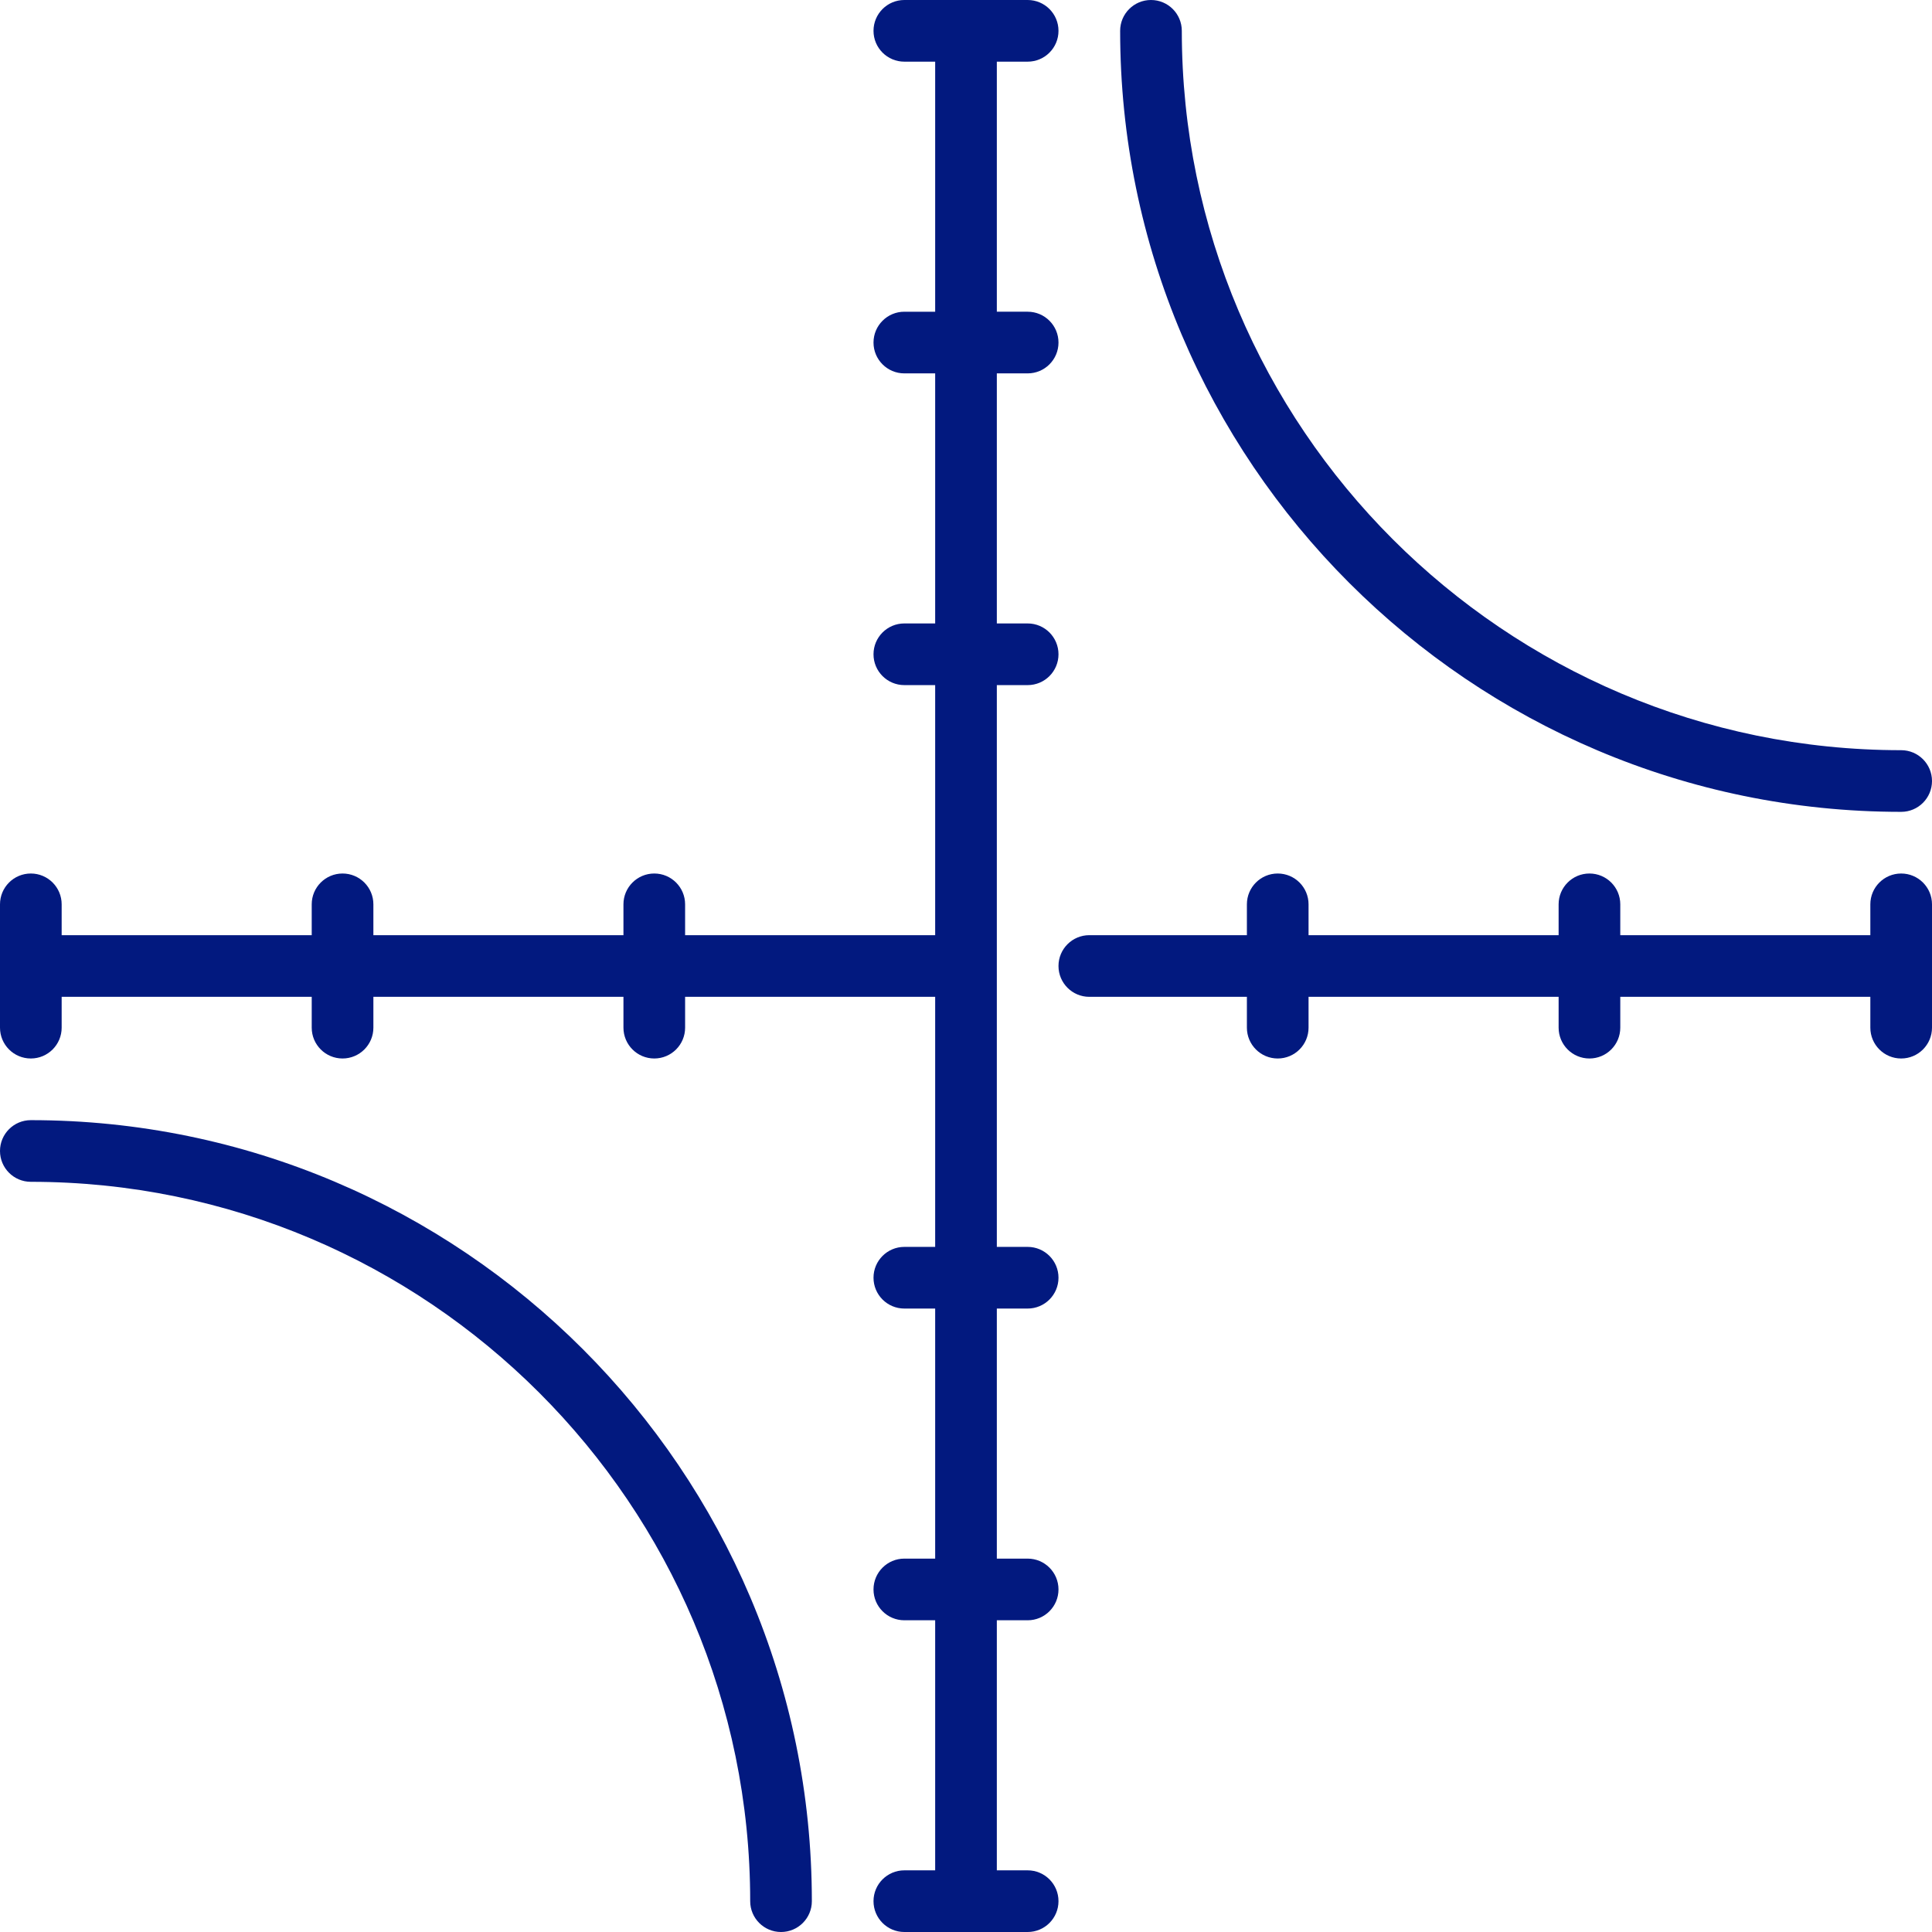
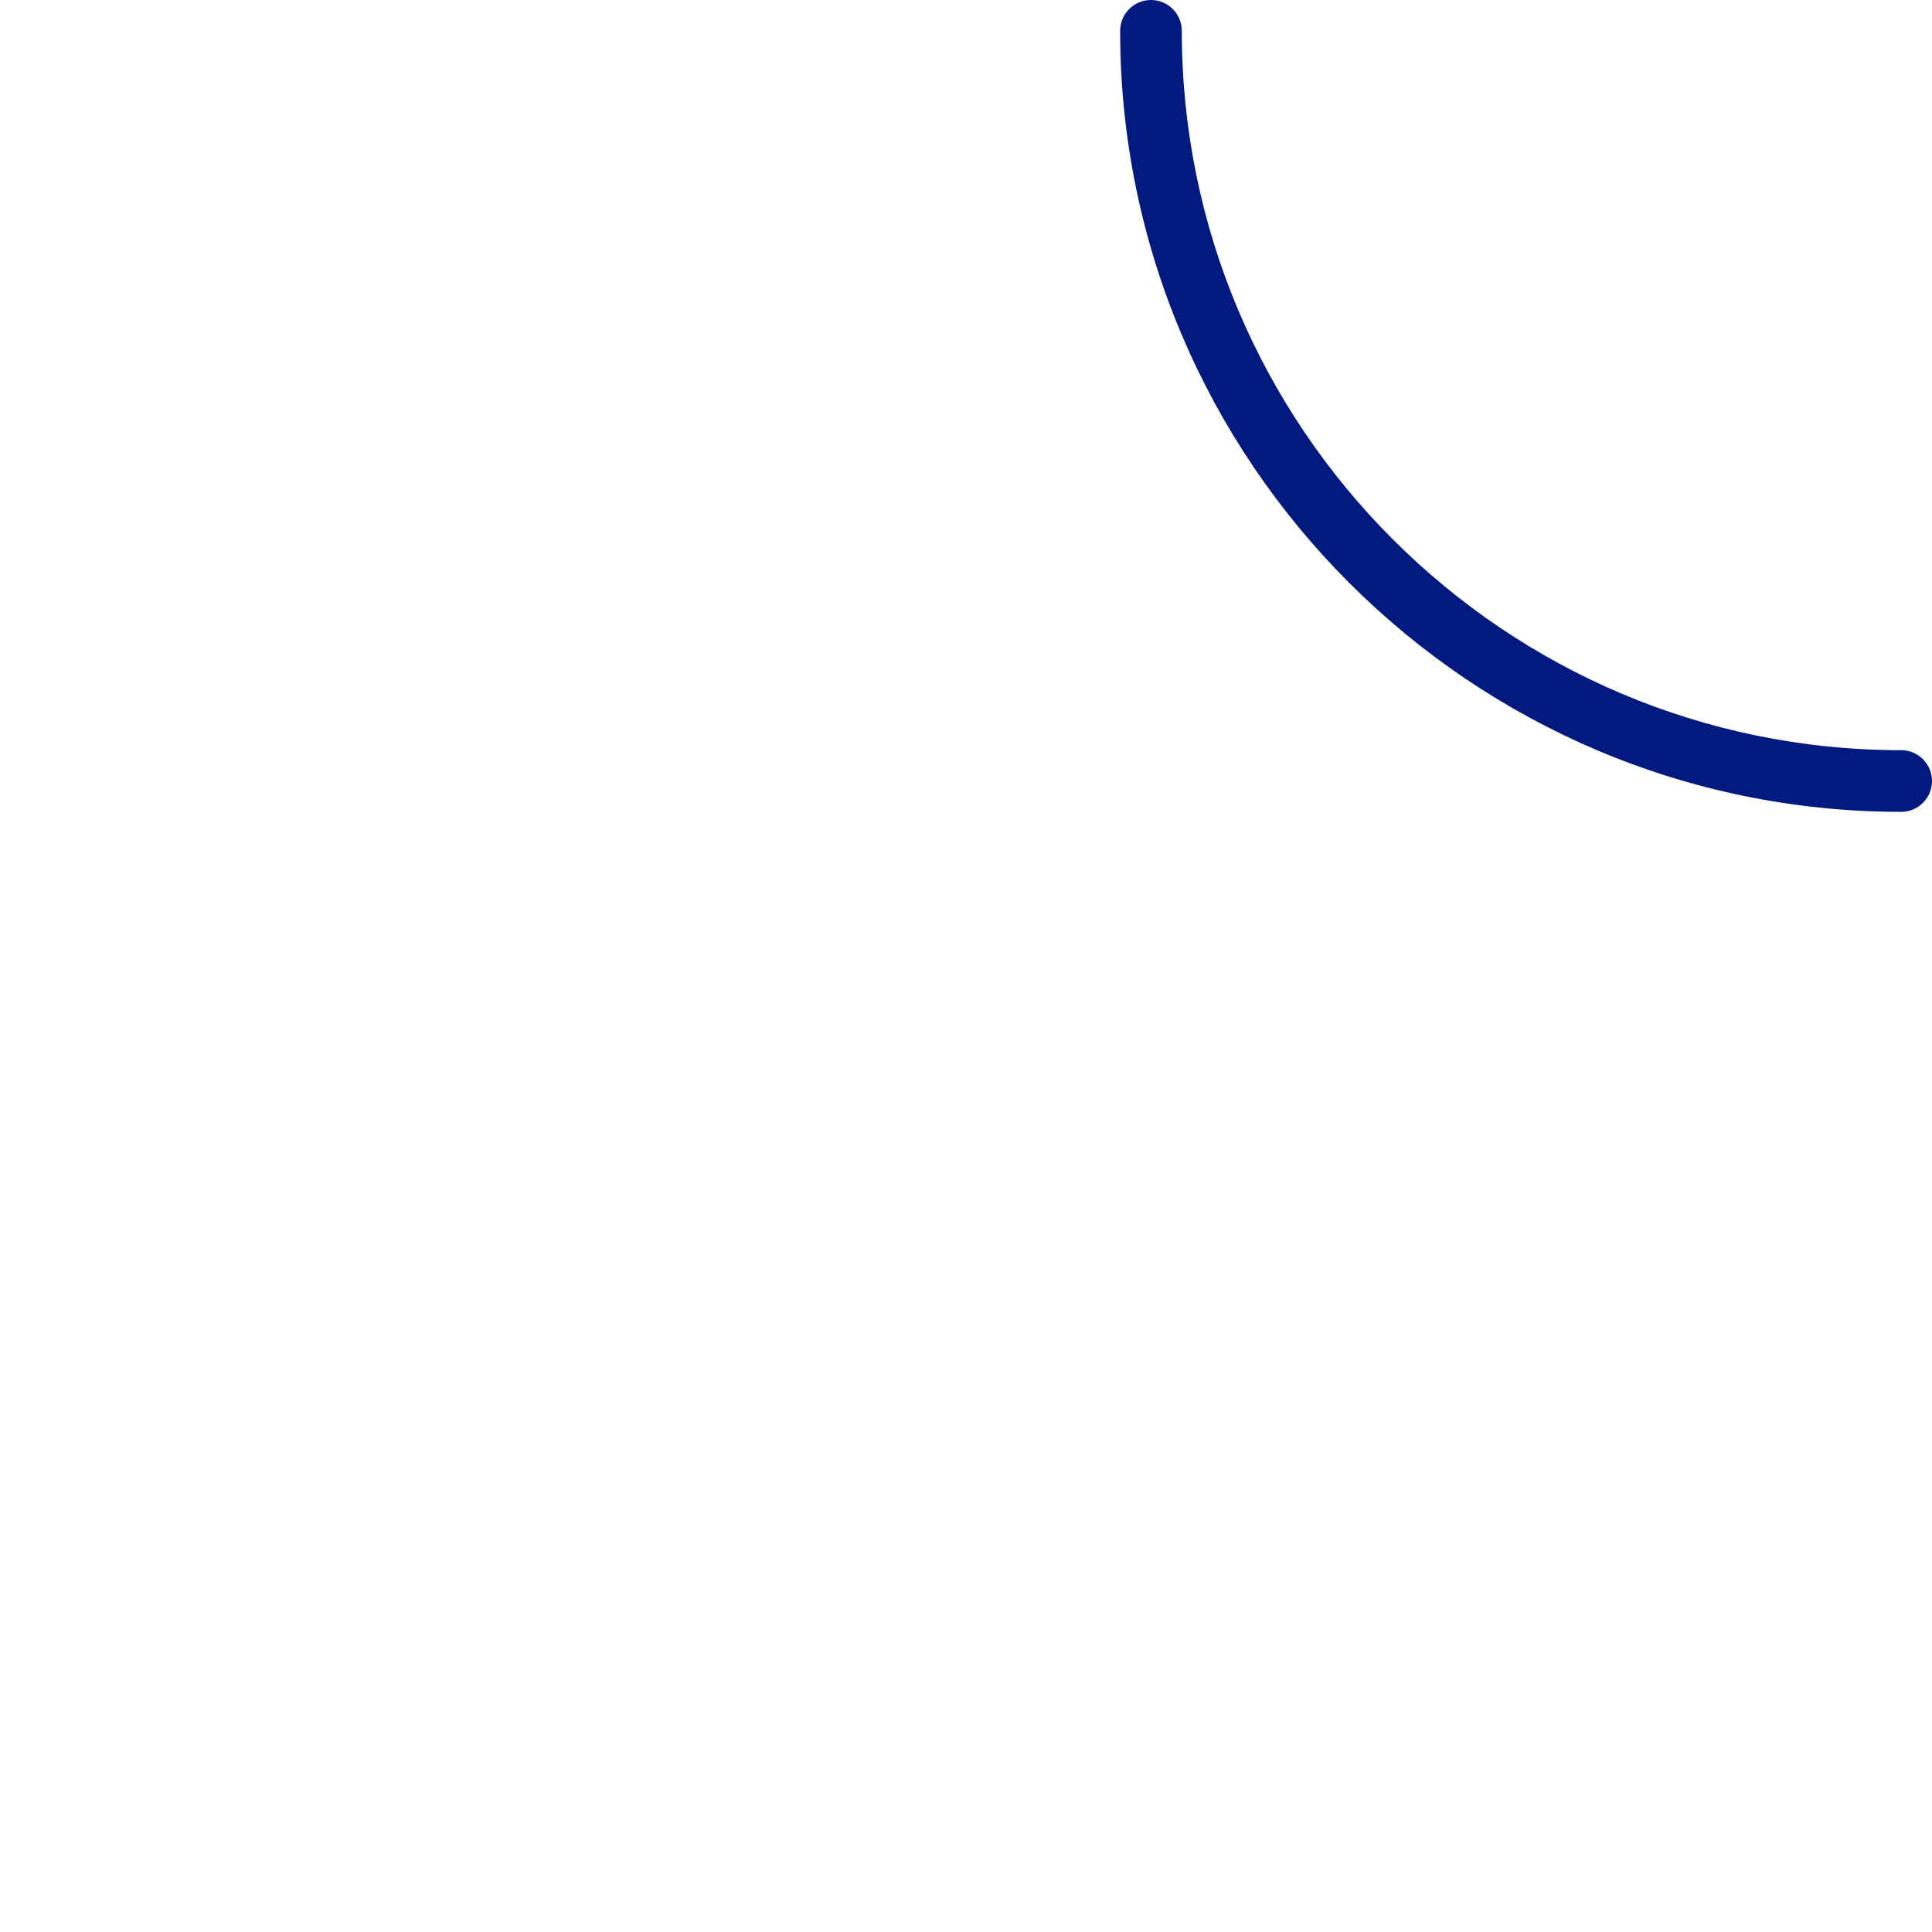
<svg xmlns="http://www.w3.org/2000/svg" id="Layer_1" x="0px" y="0px" viewBox="0 0 470 470" style="enable-background:new 0 0 470 470;" xml:space="preserve">
  <g>
    <path style="fill:#02197F;" d="M462.5,197.5c4.143,0,7.5-3.358,7.5-7.5s-3.357-7.5-7.5-7.5c-96.495,0-175-78.505-175-175 c0-4.142-3.357-7.5-7.5-7.5s-7.5,3.358-7.5,7.5C272.5,112.267,357.733,197.5,462.5,197.5z" />
-     <path style="fill:#02197F;" d="M7.5,272.5c-4.143,0-7.5,3.358-7.5,7.5s3.357,7.5,7.5,7.5c96.495,0,175,78.505,175,175 c0,4.142,3.357,7.5,7.5,7.5s7.5-3.358,7.5-7.5C197.5,357.733,112.267,272.5,7.5,272.5z" />
-     <path style="fill:#02197F;" d="M250,318.333c4.143,0,7.5-3.358,7.5-7.5s-3.357-7.5-7.5-7.5h-7.5V166.667h7.5 c4.143,0,7.5-3.358,7.5-7.5s-3.357-7.5-7.5-7.5h-7.5V90.833h7.5c4.143,0,7.5-3.358,7.5-7.5s-3.357-7.5-7.5-7.5h-7.5V15h7.5 c4.143,0,7.5-3.358,7.5-7.5S254.143,0,250,0h-30c-4.143,0-7.5,3.358-7.5,7.5s3.357,7.5,7.5,7.5h7.5v60.833H220 c-4.143,0-7.5,3.358-7.5,7.5s3.357,7.5,7.5,7.5h7.5v60.833H220c-4.143,0-7.5,3.358-7.5,7.5s3.357,7.5,7.5,7.5h7.5V227.5h-60.833 V220c0-4.142-3.357-7.5-7.5-7.5s-7.5,3.358-7.5,7.5v7.5H90.833V220c0-4.142-3.357-7.5-7.5-7.5s-7.5,3.358-7.5,7.5v7.5H15V220 c0-4.142-3.357-7.5-7.5-7.5S0,215.858,0,220v30c0,4.142,3.357,7.5,7.5,7.5s7.5-3.358,7.5-7.5v-7.5h60.833v7.5 c0,4.142,3.357,7.5,7.5,7.5s7.5-3.358,7.5-7.5v-7.5h60.834v7.5c0,4.142,3.357,7.5,7.5,7.5s7.5-3.358,7.5-7.5v-7.5H227.5v60.833H220 c-4.143,0-7.5,3.358-7.5,7.5s3.357,7.5,7.5,7.5h7.5v60.833H220c-4.143,0-7.5,3.358-7.5,7.5s3.357,7.5,7.5,7.5h7.5V455H220 c-4.143,0-7.5,3.358-7.5,7.5s3.357,7.5,7.5,7.5h30c4.143,0,7.5-3.358,7.5-7.5s-3.357-7.5-7.5-7.5h-7.5v-60.833h7.5 c4.143,0,7.5-3.358,7.5-7.5s-3.357-7.5-7.5-7.5h-7.5v-60.833L250,318.333L250,318.333z" />
-     <path style="fill:#02197F;" d="M462.5,212.5c-4.143,0-7.5,3.358-7.5,7.5v7.5h-60.833V220c0-4.142-3.357-7.5-7.5-7.5 s-7.5,3.358-7.5,7.5v7.5h-60.834V220c0-4.142-3.357-7.5-7.5-7.5s-7.5,3.358-7.5,7.5v7.5H265c-4.143,0-7.5,3.358-7.5,7.5 s3.357,7.5,7.5,7.5h38.333v7.5c0,4.142,3.357,7.5,7.5,7.5s7.5-3.358,7.5-7.5v-7.5h60.834v7.5c0,4.142,3.357,7.5,7.5,7.5 s7.5-3.358,7.5-7.5v-7.5H455v7.5c0,4.142,3.357,7.5,7.5,7.5s7.5-3.358,7.5-7.5v-30C470,215.858,466.643,212.5,462.5,212.5z" />
  </g>
</svg>